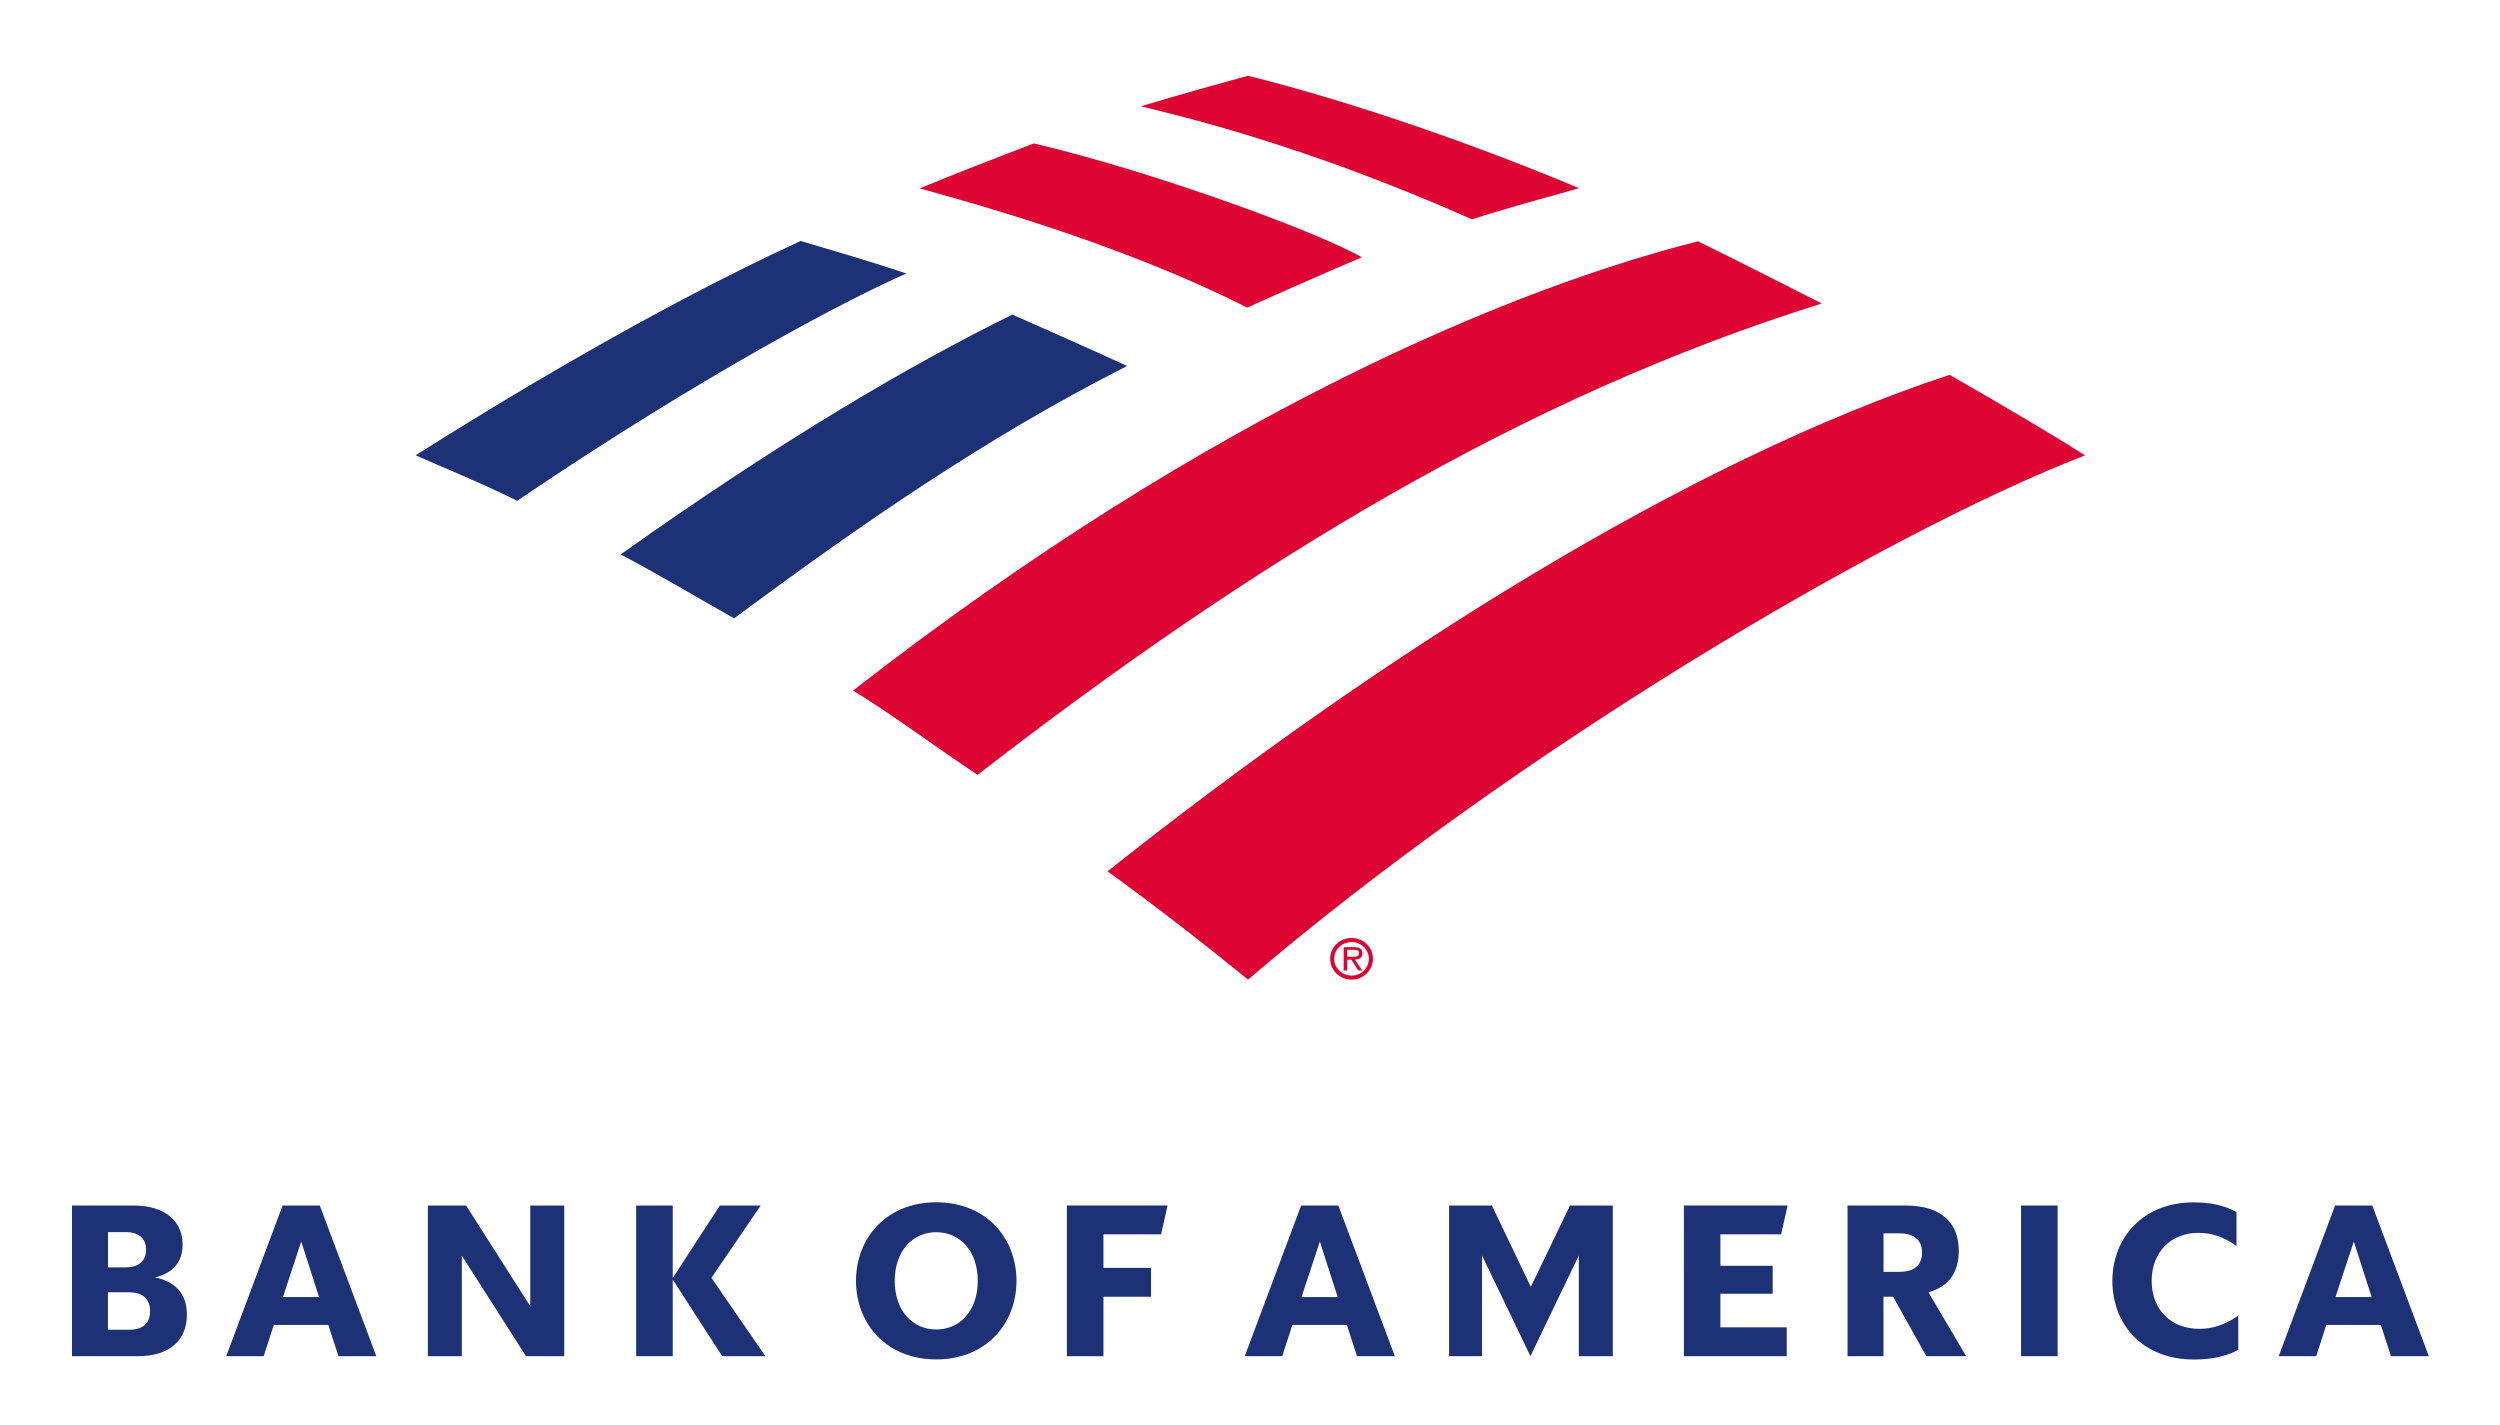
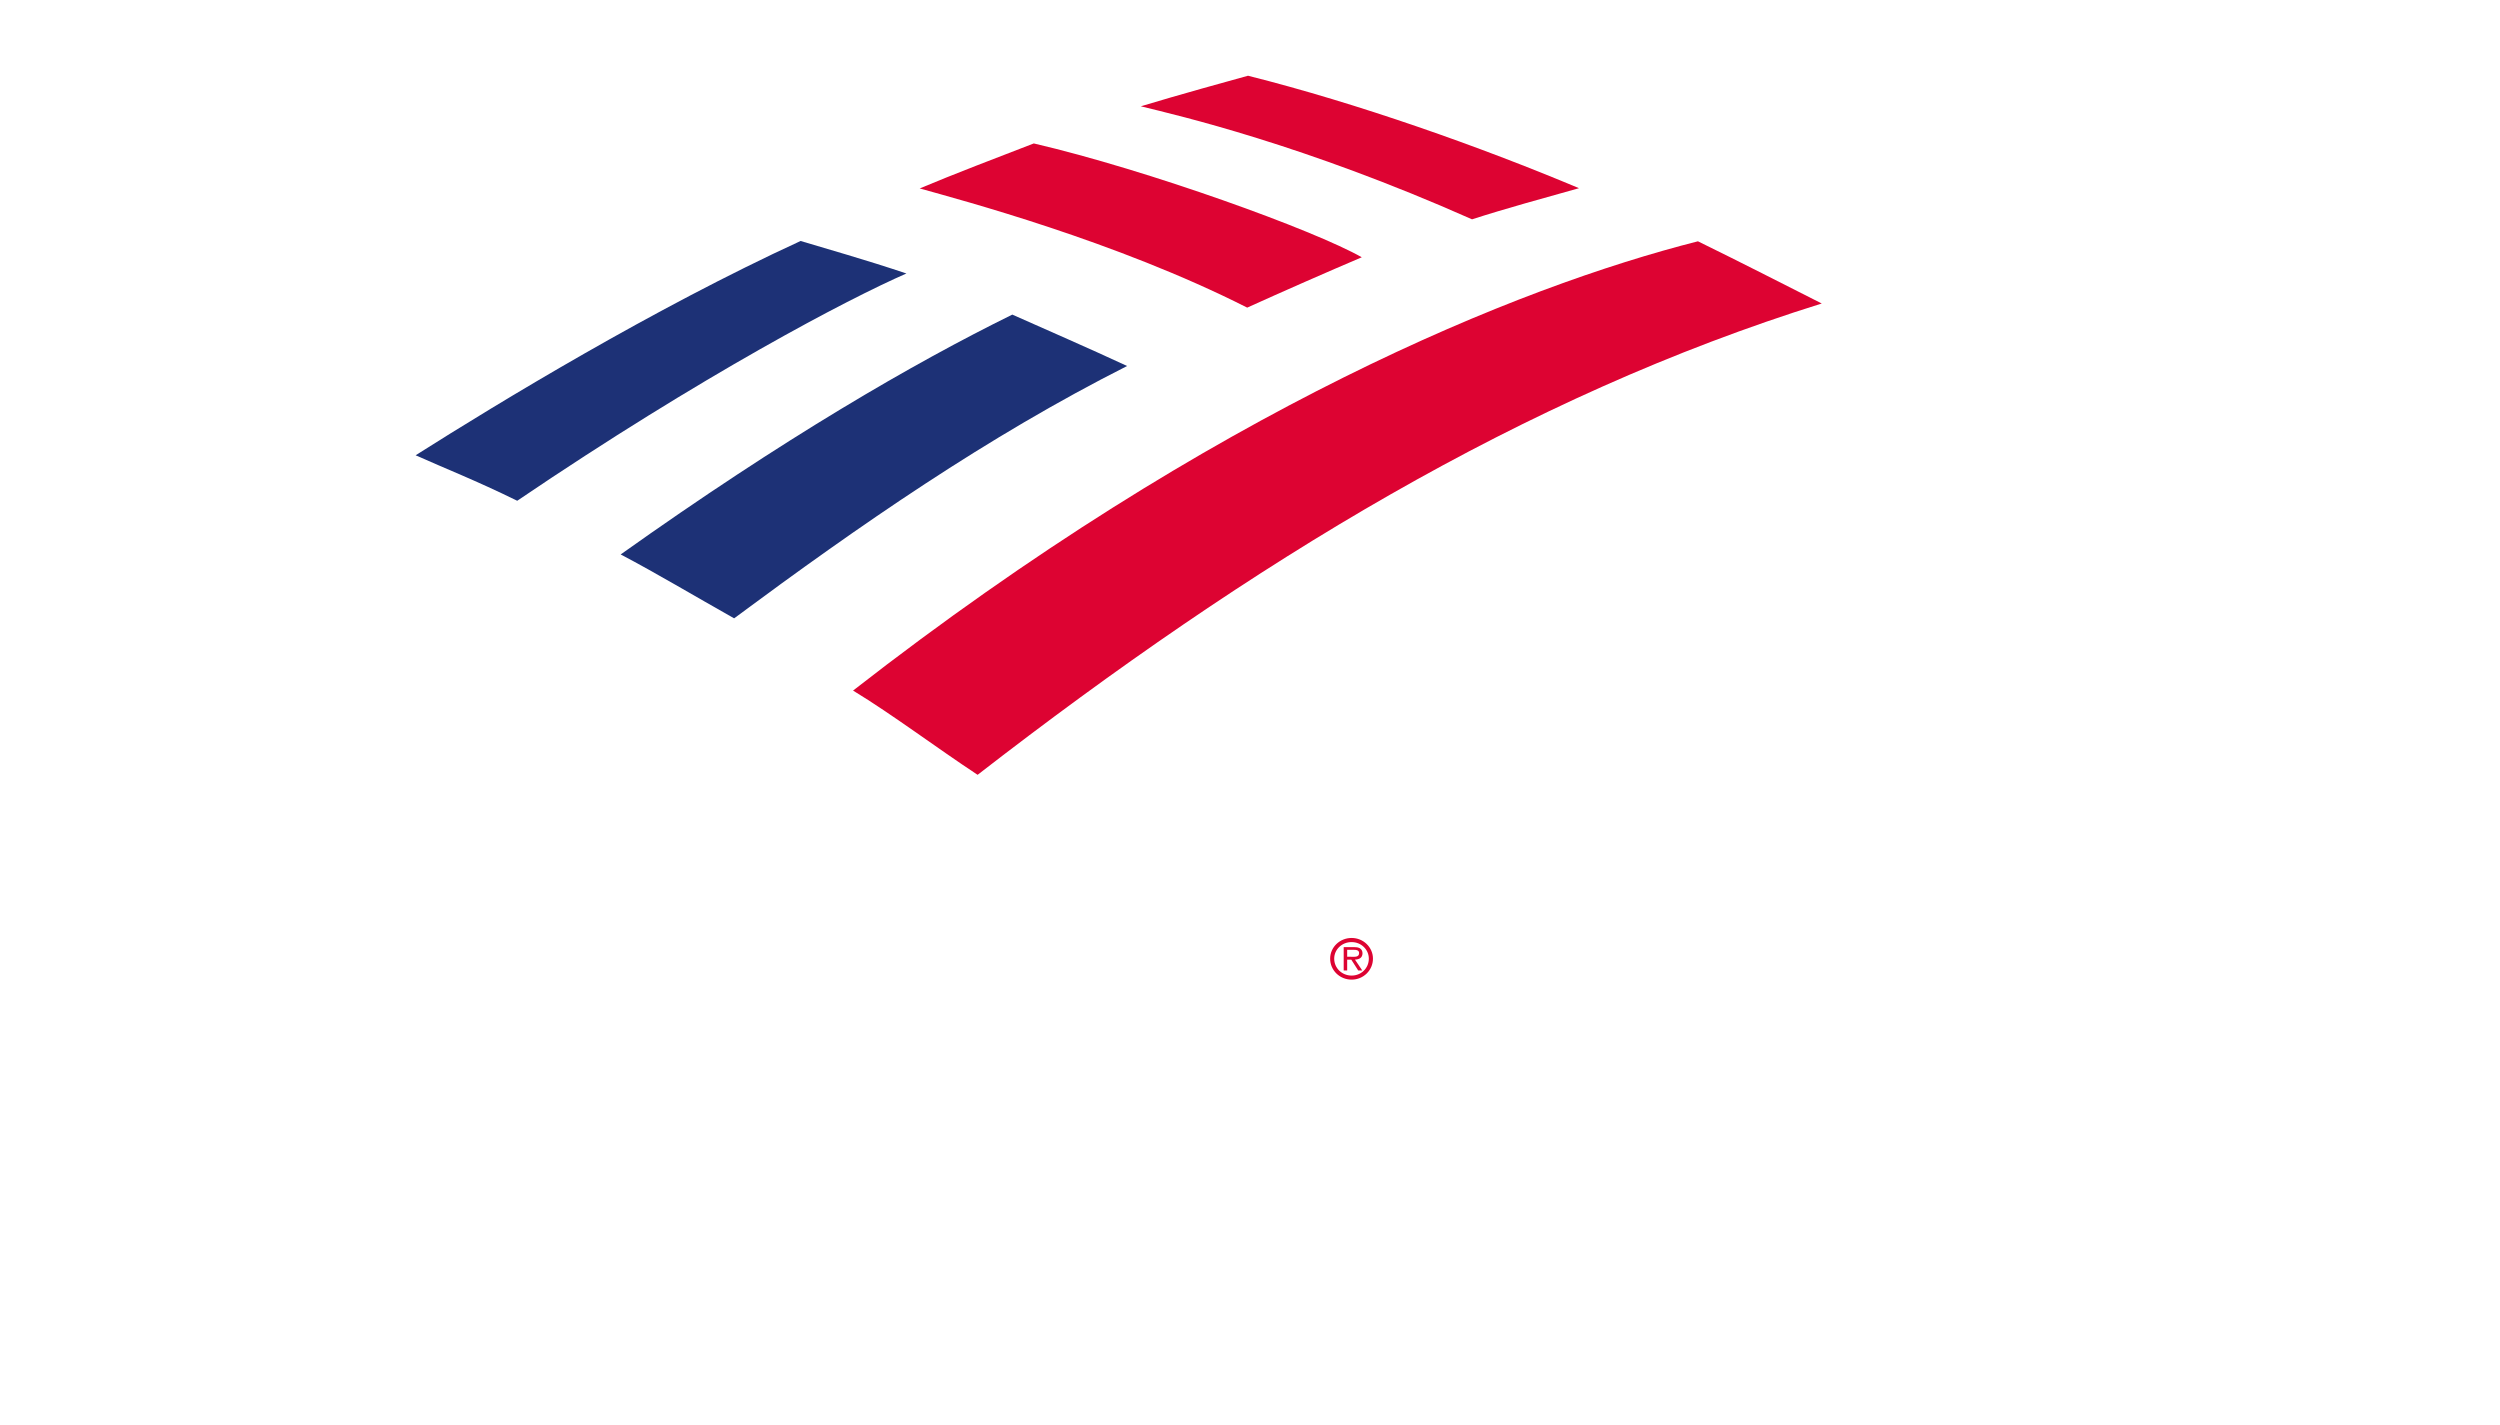
<svg xmlns="http://www.w3.org/2000/svg" version="1.1" id="Layer_1" x="0px" y="0px" viewBox="0 0 308.33 175.69" style="enable-background:new 0 0 308.33 175.69;" xml:space="preserve">
  <style type="text/css">
	.st0{fill:#1D3176;}
	.st1{fill-rule:evenodd;clip-rule:evenodd;fill:#DD0332;}
	.st2{fill:#DD0332;}
</style>
  <g>
-     <path class="st0" d="M8.88,167.26H17c4.11,0,6.05-2.12,6.05-5.12c0-2.42-1.27-4.06-3.93-4.59c2.34-0.58,3.4-1.99,3.4-4.09   c0-2.65-1.94-4.78-6.05-4.78H8.88V167.26z M15.94,159.38c1.54,0,2.57,0.74,2.57,2.31c0,1.65-1.04,2.31-2.57,2.31h-2.63v-4.62H15.94   z M15.44,151.95c1.54,0,2.57,0.66,2.57,2.18c0,1.51-1.04,2.18-2.57,2.18h-2.12v-4.35H15.44z M39.44,148.68h-4.59l-6.95,18.58h4.62   l1.25-3.85h6.72l1.25,3.85h4.67L39.44,148.68z M37.15,153.12l2.2,6.85H34.9L37.15,153.12z M69.59,148.68H65.4v12.42l-7.91-12.42   h-4.72v18.58h4.19v-12.4l7.91,12.4h4.72V148.68z M89.07,167.26l-6.1-9.45v9.45h-4.51v-18.58h4.51v8.94l5.81-8.94h5.04l-6.08,8.92   l6.66,9.66H89.07z M110.35,157.97c0,3.72,2.23,6,5.12,6c2.89,0,5.12-2.28,5.12-6c0-3.72-2.23-6-5.12-6   C112.58,151.97,110.35,154.26,110.35,157.97L110.35,157.97z M105.57,157.97c0.03-5.44,3.88-9.69,9.9-9.69   c6.03,0,9.87,4.25,9.9,9.69c-0.03,5.44-3.88,9.69-9.9,9.69C109.45,167.66,105.6,163.42,105.57,157.97L105.57,157.97z    M131.58,167.26h4.51v-7.33h5.87v-3.56h-5.87v-4.14h7.11l0.8-3.56h-12.42V167.26z M165.06,148.68h-4.59l-6.95,18.58h4.62l1.25-3.85   h6.72l1.25,3.85h4.67L165.06,148.68z M162.78,153.12l2.2,6.85h-4.46L162.78,153.12z M198.91,148.68h-5.28l-4.83,10.03l-4.8-10.03   h-5.28v18.58h4.06v-12.42l5.97,12.42l5.97-12.42v12.42h4.19V148.68z M207.67,167.26h12.69v-3.56h-8.18v-4.14h6.45v-3.45h-6.45   v-3.88h7.49l0.8-3.56h-12.79V167.26z M237.58,167.26h4.91l-4.65-7.88c2.52-0.69,3.74-2.47,3.74-5.1c0-3.37-2.02-5.6-6.58-5.6h-7.14   v18.58h4.43v-7.33h1.19L237.58,167.26z M234.21,152.11c1.86,0,2.84,0.82,2.84,2.36c0,1.59-0.98,2.39-2.84,2.39h-1.91v-4.75H234.21z    M249.26,167.26h4.51v-1.21v-17.37h-4.51V167.26z M276.04,162.27c-1.75,1.19-3.26,1.62-4.8,1.62c-3.48,0-5.87-2.36-5.87-5.92   c0-3.56,2.39-5.92,5.76-5.92c1.54,0,3.03,0.42,4.7,1.62v-4.19c-1.54-0.85-3.29-1.19-5.28-1.19c-6.16,0-10.01,4.25-10.03,9.69   c0.03,5.49,3.82,9.69,10.06,9.69c2.07,0,3.88-0.34,5.47-1.19V162.27z M292.58,148.68h-4.59l-6.95,18.58h4.62l1.25-3.85h6.72   l1.25,3.85h4.67L292.58,148.68z M290.3,153.12l2.2,6.85h-4.46L290.3,153.12z" />
    <g>
      <g>
        <path class="st1" d="M164.05,118.23c0-1.4,1.18-2.55,2.65-2.55c1.45,0,2.63,1.15,2.63,2.55c0,1.44-1.18,2.59-2.63,2.59     C165.23,120.82,164.05,119.67,164.05,118.23 M164.55,118.23c0,1.18,0.96,2.09,2.15,2.09c1.18,0,2.12-0.91,2.12-2.09     c0-1.12-0.94-2.04-2.12-2.04C165.51,116.18,164.55,117.1,164.55,118.23" />
        <path class="st1" d="M168.01,119.69h-0.5l-0.85-1.33h-0.51v1.33h-0.43v-2.88h1.27c0.26,0,0.5,0.02,0.72,0.14     c0.22,0.12,0.33,0.37,0.33,0.61c0,0.57-0.4,0.77-0.93,0.79L168.01,119.69z M166.63,118c0.42,0,0.99,0.08,0.99-0.45     c0-0.37-0.33-0.41-0.72-0.41h-0.75V118H166.63z" />
      </g>
      <g>
-         <path class="st2" d="M153.92,120.82c32.51-27.83,78.19-54.96,103.23-64.66c-3.9-2.49-9.94-6.05-16.7-9.93     c-32.3,10.66-70.06,34.4-103.85,61.23C142.35,111.63,148.29,116.22,153.92,120.82z" />
        <path class="st0" d="M139.01,45.14c-4.84-2.25-10.01-4.49-14.16-6.34c-12.26,6.04-28.15,15.25-48.3,29.58     c4.39,2.31,9.02,5.08,13.99,7.88C106.04,64.77,121.7,53.89,139.01,45.14z" />
        <path class="st2" d="M167.95,31.73c-5.84-3.33-26.37-10.76-40.45-14.04c-4.15,1.6-10.04,3.85-14.07,5.55     c5.04,1.42,24.14,6.47,40.39,14.7C158.14,35.98,163.88,33.46,167.95,31.73z" />
        <path class="st0" d="M98.74,29.72c-18.18,8.36-37.12,19.87-47.48,26.43c3.68,1.65,7.4,3.09,12.53,5.61     c22.87-15.5,40.81-24.89,48-28.03C106.7,32.02,101.82,30.65,98.74,29.72z" />
        <path class="st2" d="M181.55,27.05c4.11-1.33,9.03-2.67,13.19-3.84c-12.15-5.11-27.29-10.47-40.82-13.87     c-2.11,0.58-8.6,2.37-13.22,3.77C145.38,14.26,160.75,17.81,181.55,27.05z" />
        <path class="st2" d="M105.21,85.17c4.9,2.98,10.26,7.03,15.36,10.39c33.89-26.27,67.32-46.64,104.11-58.13     c-5.11-2.58-9.6-4.89-15.27-7.67C187.3,35.37,149.78,50.43,105.21,85.17z" />
      </g>
    </g>
  </g>
</svg>